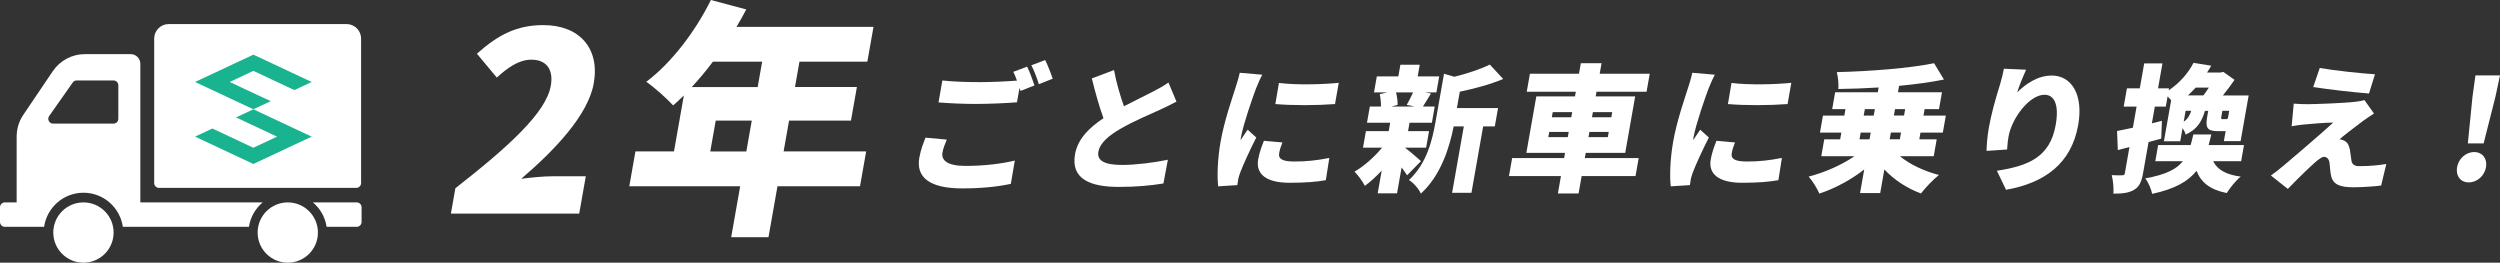
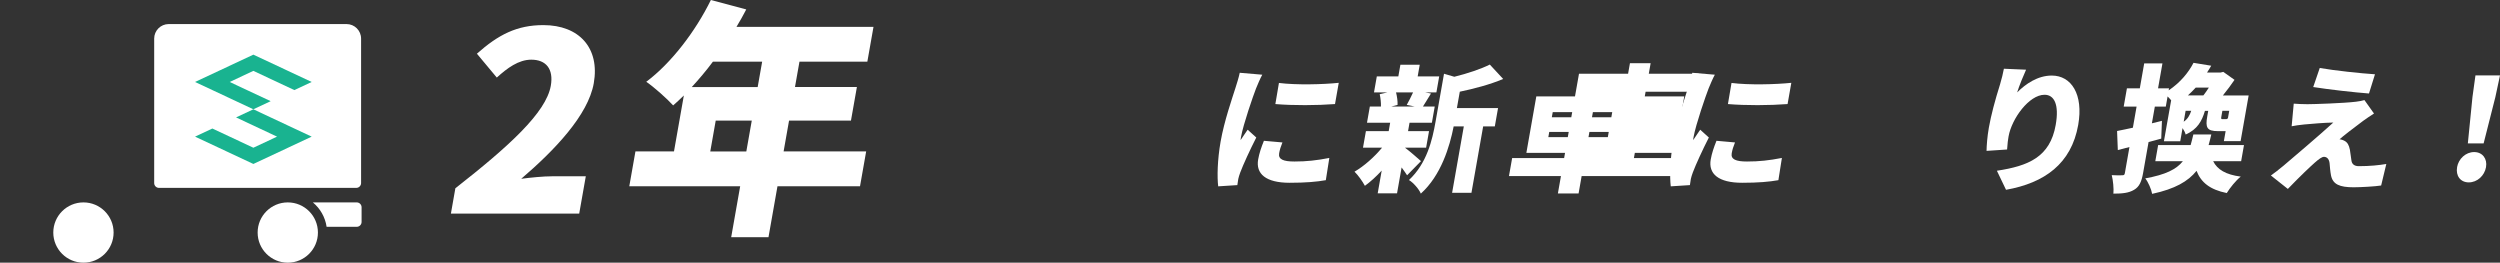
<svg xmlns="http://www.w3.org/2000/svg" id="_レイヤー_2" data-name="レイヤー 2" width="1142.8" height="120.08" viewBox="0 0 1142.8 120.08">
  <rect x="0" y="0" width="1142.8" height="120.08" fill="#333333" stroke="none" />
  <defs>
    <style>
      .cls-1 {
        fill: none;
        opacity: .9;
      }

      .cls-2 {
        fill: #00ab84;
      }

      .cls-3 {
        fill: #fff;
      }
    </style>
  </defs>
  <g id="_レイヤー_1-2" data-name="レイヤー 1">
    <g>
      <path class="cls-3" d="m208.17,86.05c24.53-19.21,41.44-34.56,43.61-46.83,1.36-7.73-2.21-11.94-8.92-11.94-5.8,0-11.02,3.86-15.76,8.18l-9.1-10.91c9.84-8.75,18.33-13.07,30.38-13.07,16.37,0,25.89,10.46,23.04,26.6-2.57,14.55-17.89,30.58-33.16,43.65,4.31-.57,10.2-1.14,13.95-1.14h15.57l-3.01,17.05h-58.65l2.04-11.59Z" />
      <path class="cls-3" d="m393.14,85.14h-37.74l-4.11,23.3h-17.05l4.11-23.3h-50.69l2.81-15.92h17.62l4.51-25.58c-1.64,1.59-3.29,3.18-4.89,4.55-2.66-2.95-8.75-8.41-12.3-10.8,11.39-8.52,22.46-22.96,29.55-37.4l16.17,4.32c-1.37,2.61-2.87,5.34-4.47,7.96h62.63l-2.81,15.91h-31.03l-2.05,11.6h28.3l-2.71,15.35h-28.3l-2.49,14.09h37.74l-2.81,15.92Zm-67.25-56.95c-3.13,4.21-6.42,8.07-9.66,11.6h30.12l2.05-11.6h-22.5Zm15.27,41.04l2.49-14.09h-16.48l-2.49,14.09h16.48Z" />
-       <path class="cls-3" d="m432.8,63.81c-.88,2.13-1.62,3.89-1.98,5.89-.62,3.51,2.11,6.14,10.51,6.14s16.34-.94,22.56-2.45l-1.82,10.66c-6.19,1.32-13.53,2.07-22.18,2.07-15.11,0-21.22-5.14-19.65-14.04.67-3.83,1.97-6.9,2.81-9.15l9.75.88Zm36.72-33.35c1.16,2.32,2.63,6.4,3.37,8.59l-6.4,2.51-.45-1.38-1.16,6.58c-4.45.38-12.73.75-18.75.75-6.64,0-12.04-.31-17.12-.69l1.77-10.03c4.55.5,10.33.75,17.04.75,5.52,0,12.15-.31,17.05-.69-.5-1.44-1.06-2.88-1.67-4.01l6.31-2.38Zm8.24-3.01c1.21,2.38,2.76,6.4,3.45,8.53l-6.33,2.51c-.8-2.57-2.15-6.27-3.43-8.65l6.31-2.38Z" />
-       <path class="cls-3" d="m537.79,46.44c-2.43,1.32-4.89,2.51-7.62,3.76-4.02,1.82-11.88,5.14-17.95,8.65-5.38,3.13-9.41,6.46-10.13,10.53-.72,4.07,2.89,6.02,10.85,6.02,6.14,0,14.79-1.07,20.92-2.38l-2.04,10.85c-5.81.94-12.12,1.57-20.4,1.57-12.79,0-22.02-3.45-20-14.92,1.25-7.08,6.53-12.16,13-16.49-1.94-5.33-3.71-11.66-5.32-18.18l10.14-3.82c1.15,6.27,2.91,11.91,4.54,16.55,5.04-2.63,10.17-5.08,13.14-6.65,2.9-1.5,5.11-2.7,7.2-4.2l3.67,8.71Z" />
      <path class="cls-3" d="m577.01,34.15c-.81,1.38-2.42,5.2-2.87,6.33-1.25,3.2-5.83,16.36-6.85,22.13-.03.19-.21,1.19-.19,1.44,1.12-1.76,2.1-3.01,3.22-4.76l3.95,3.57c-2.88,5.64-6.02,12.48-7.33,15.99-.34.88-.8,2.38-.9,2.95-.12.69-.32,1.82-.43,2.82l-8.75.56c-.51-4.2-.38-12.04,1.1-20.44,1.68-9.53,5.32-19.87,6.76-24.45.58-1.88,1.52-4.7,1.99-7.02l10.31.88Zm9.21,30.97c-.78,1.94-1.21,3.32-1.5,4.95-.49,2.76,1.91,3.76,6.98,3.76,5.58,0,10.12-.5,15.96-1.63l-1.6,10.16c-4.21.75-9.24,1.19-16.57,1.19-10.84,0-15.52-4.08-14.36-10.66.5-2.82,1.41-5.52,2.63-8.53l8.45.75Zm25.75-27.27l-1.71,9.72c-8.26.63-19.11.69-27.27,0l1.64-9.65c7.91,1,20.25.69,27.34-.06Z" />
      <path class="cls-3" d="m643.2,80.11c-.64-1-1.54-2.26-2.5-3.57l-2.09,11.85h-8.84l1.83-10.41c-2.48,2.7-5.17,5.14-7.68,6.96-1.04-1.94-3.14-4.95-4.75-6.46,4.33-2.51,9.08-6.71,12.59-10.97h-8.71l1.34-7.58h10.41l.67-3.82h-10.59l1.3-7.4h5.08c.06-1.75-.18-3.95-.57-5.64l3.47-.82h-6.08l1.29-7.33h9.84l.94-5.33h8.84l-.94,5.33h9.84l-1.29,7.33h-5.08l2.61.5c-1.47,2.32-2.65,4.39-3.68,5.96h5.39l-1.3,7.4h-10.22l-.67,3.82h9.59l-1.34,7.58h-9.59v.06c1.99,1.44,6.11,5.08,7.25,6.08l-6.34,6.46Zm-5.04-37.87c.48,1.88.78,4.14.69,5.71l-2.89.75h10.72l-3.63-.75c.92-1.63,2.05-3.82,2.89-5.71h-7.77Zm27.82,7.15h18.81l-1.48,8.4h-5.33l-5.35,30.34h-8.84l5.35-30.34h-4.64c-1.82,9.28-5.76,22.38-15.01,30.72-.78-2.01-3.54-5.14-5.43-6.21,8.17-7.59,10.68-18.24,12.17-26.71l3.86-21.88,4.71,1.38c6.03-1.5,12.09-3.51,16.22-5.58l6.11,6.58c-6.03,2.57-13.26,4.45-19.83,5.83l-1.32,7.46Z" />
-       <path class="cls-3" d="m747.63,80.48h-24.63l-1.4,7.96h-9.46l1.4-7.96h-23.76l1.45-8.21h23.76l.42-2.38h-17.68l4.55-25.83h17.68l.38-2.13h-22.44l1.45-8.21h22.44l.85-4.83h9.46l-.85,4.83h22.88l-1.45,8.21h-22.88l-.38,2.13h18.05l-4.55,25.83h-18.05l-.42,2.38h24.63l-1.45,8.21Zm-30.96-17.8l.42-2.38h-8.9l-.42,2.38h8.9Zm-7.3-9.09h8.9l.41-2.32h-8.9l-.41,2.32Zm26.02,6.71h-8.84l-.42,2.38h8.84l.42-2.38Zm-7.25-9.03l-.41,2.32h8.84l.41-2.32h-8.84Z" />
+       <path class="cls-3" d="m747.63,80.48h-24.63l-1.4,7.96h-9.46l1.4-7.96h-23.76l1.45-8.21h23.76l.42-2.38h-17.68l4.55-25.83h17.68l.38-2.13l1.45-8.21h22.44l.85-4.83h9.46l-.85,4.83h22.88l-1.45,8.21h-22.88l-.38,2.13h18.05l-4.55,25.83h-18.05l-.42,2.38h24.63l-1.45,8.21Zm-30.96-17.8l.42-2.38h-8.9l-.42,2.38h8.9Zm-7.3-9.09h8.9l.41-2.32h-8.9l-.41,2.32Zm26.02,6.71h-8.84l-.42,2.38h8.84l.42-2.38Zm-7.25-9.03l-.41,2.32h8.84l.41-2.32h-8.84Z" />
      <path class="cls-3" d="m783.89,34.15c-.81,1.38-2.42,5.2-2.87,6.33-1.25,3.2-5.83,16.36-6.85,22.13-.03.19-.21,1.19-.19,1.44,1.12-1.76,2.1-3.01,3.22-4.76l3.95,3.57c-2.88,5.64-6.02,12.48-7.33,15.99-.34.88-.8,2.38-.9,2.95-.12.69-.32,1.82-.43,2.82l-8.75.56c-.51-4.2-.38-12.04,1.1-20.44,1.68-9.53,5.32-19.87,6.76-24.45.58-1.88,1.52-4.7,1.99-7.02l10.31.88Zm9.21,30.97c-.78,1.94-1.21,3.32-1.5,4.95-.49,2.76,1.91,3.76,6.98,3.76,5.58,0,10.12-.5,15.96-1.63l-1.6,10.16c-4.21.75-9.24,1.19-16.57,1.19-10.84,0-15.52-4.08-14.36-10.66.5-2.82,1.41-5.52,2.63-8.53l8.45.75Zm25.75-27.27l-1.71,9.72c-8.26.63-19.12.69-27.27,0l1.64-9.65c7.91,1,20.25.69,27.34-.06Z" />
-       <path class="cls-3" d="m868.48,71.39c4.42,3.7,11.02,6.83,17.85,8.59-2.61,2.01-6.32,5.96-8.2,8.46-6.36-2.32-12.26-6.21-16.75-10.97l-1.9,10.78h-9.21l1.9-10.78c-6.1,4.76-13.37,8.65-20.5,11.03-.98-2.26-3.16-5.89-4.9-7.77,7.49-1.94,15.24-5.39,20.95-9.34h-15.17l1.36-7.71h7.27l.54-3.07h-9.78l1.37-7.77h9.78l.52-2.95h-6.08l1.36-7.71h19.49l.39-2.19c-6.27.38-12.52.63-18.42.69.2-2.19-.17-5.77-.71-7.71,15.55-.38,32.97-1.76,44.47-4.07l4.51,7.46c-6.24,1.25-13.3,2.2-20.5,2.88l-.52,2.95h20.12l-1.36,7.71h-6.58l-.52,2.95h10.22l-1.37,7.77h-10.22l-.54,3.07h7.96l-1.36,7.71h-15.48Zm-18.45-7.71h4.57l.54-3.07h-4.58l-.54,3.07Zm1.91-10.85h4.58l.52-2.95h-4.58l-.52,2.95Zm17.06,7.77h-4.64l-.54,3.07h4.64l.54-3.07Zm-2.75-10.72l-.52,2.95h4.64l.52-2.95h-4.64Z" />
      <path class="cls-3" d="m926.17,31.84c-1.01,2.19-3.2,7.46-4.09,10.41,3.88-3.89,9.38-7.71,15.84-7.71,8.9,0,14.54,8.53,12.07,22.57-3.13,17.74-15.39,26.52-33,29.65l-4.17-8.71c14.37-2.19,24.29-6.21,26.88-20.94,1.66-9.4-.7-13.79-5.09-13.79-7.08,0-15.02,10.91-16.46,19.06-.23,1.32-.51,3.26-.67,5.96l-9.39.63c.04-2.38.31-6.39,1.05-10.59,1.02-5.77,2.85-12.6,5.12-19.81.74-2.45,1.43-5.27,1.76-7.15l10.14.44Z" />
      <path class="cls-3" d="m987.94,63.37c-1.92.56-3.82,1.07-5.79,1.57l-2.5,14.17c-.7,3.95-1.73,6.27-4.11,7.65-2.39,1.44-5.32,1.76-9.46,1.76.21-2.26-.13-6.02-.76-8.46,1.98.12,4.05.12,4.82.06.75,0,1.04-.19,1.18-1l2.1-11.91-5.32,1.38-.34-8.71c2.07-.38,4.55-.94,7.22-1.5l1.7-9.66h-5.89l1.47-8.34h5.89l2.01-11.41h8.34l-2.01,11.41h5.01l-.17.94c5.4-3.64,9.1-8.21,11.37-12.6l8.1,1.32c-.63,1.07-1.25,2.13-1.93,3.13h6.14l1.31-.31,5.12,3.64c-1.45,2.19-3.41,4.76-5.33,7.15h11.79l-3.68,20.88h-7.65l.81-4.58h-3.45c-5.14,0-5.86-1.63-4.95-6.77l.44-2.51h-1.5c-1.4,4.76-3.5,8.46-8.81,10.84-.22-.88-.77-2.01-1.42-2.95l-1.06,6.02h-7.46l3.31-18.75c-.52-.63-1.11-1.19-1.63-1.75l-.82,4.64h-5.01l-1.35,7.65,4.59-1.13-.31,8.15Zm23.75,10.34c1.9,3.82,5.81,6.14,12.61,7.02-2.18,1.69-4.99,5.2-6.4,7.52-7.68-1.57-11.75-4.83-13.82-10.16-3.86,4.83-9.86,8.28-20.29,10.53-.38-2.13-1.81-5.39-3.14-7.08,9.33-1.69,14.21-4.14,17.18-7.84h-12.6l1.3-7.4h14.86c.45-1.5.79-3.07,1.23-4.83h8.21c-.42,1.69-.77,3.32-1.23,4.83h16.17l-1.3,7.4h-12.79Zm-13.49-18.06c1.85-1.25,2.78-2.95,3.46-5.01h-2.57l-.88,5.01Zm5.51-15.61c-1.16,1.25-2.31,2.44-3.58,3.57h7.08c.81-1.07,1.73-2.32,2.51-3.57h-6.02Zm15.31,10.6h-3.13l-.44,2.51c-.21,1.19-.17,1.32.52,1.32h1.44c.56,0,.77-.12,1.03-.5l.59-3.32Z" />
      <path class="cls-3" d="m1080.2,55.28c-3.52,2.57-9.56,7.27-10.76,8.4.5,0,1.58.31,2.26.69,1.32.69,2.05,1.88,2.48,4.07.29,1.57.45,3.51.7,4.89.2,1.69,1.35,2.63,3.36,2.63,5.14,0,9.23-.44,12.59-1l-2.36,9.84c-2.65.44-9.48.81-12.62.81-6.33,0-9.42-1.32-10.28-5.33-.37-1.82-.55-4.32-.68-5.77-.3-2.19-1.51-2.82-2.57-2.82-.94,0-2.38,1.07-4.16,2.63-2.46,2.19-6.59,6.08-12.34,12.04l-7.75-6.14c1.5-1.07,3.52-2.57,5.74-4.45,4.28-3.64,16.36-13.86,22.79-19.75-4.02.06-9.82.56-13.32.88-2.23.19-4.36.56-5.72.82l.95-10.34c1.42.12,3.9.25,6.29.25,2.63,0,16.56-.44,22.14-1.13,1.21-.12,3.16-.5,3.89-.75l4.37,6.14c-2.11,1.32-3.48,2.32-4.99,3.38Zm5.45-21.32l-2.74,8.78c-6.62-.5-18.36-1.82-25.49-2.95l2.98-8.71c6.87,1.19,18.62,2.45,25.25,2.88Z" />
      <path class="cls-3" d="m1123.18,76.41c.67-3.83,3.97-6.9,7.8-6.9s6.1,3.07,5.43,6.9c-.69,3.89-3.99,6.96-7.87,6.96s-6.04-3.07-5.35-6.96Zm7.03-32.04l1.37-9.91h11.22l-2.12,9.91-5.37,21.19h-7.21l2.11-21.19Z" />
    </g>
    <g>
      <path class="cls-3" d="m162.85,85.89h-90.16c-1.22,0-2.21-.99-2.21-2.21V17.65c0-3.67,2.97-6.65,6.64-6.65h81.3c3.67,0,6.64,2.98,6.64,6.65v66.03c0,1.22-.99,2.21-2.22,2.21Z" />
      <path class="cls-3" d="m143.04,92.52h20.03c1.23,0,2.22,1,2.22,2.22v6.72c0,1.22-.99,2.22-2.22,2.22h-13.77c-.65-4.46-2.96-8.39-6.27-11.15Z" />
-       <path class="cls-3" d="m0,94.74v6.72c0,1.22,1,2.22,2.22,2.22h17.94c1.28-8.8,8.85-15.58,18-15.58,9.15,0,16.72,6.78,18,15.58h26.26s9.84,0,9.84,0h21.54c.66-4.46,2.96-8.39,6.27-11.15h-21.68s-15.97,0-15.97,0h-18.27V29.17c0-2.44-1.98-4.43-4.43-4.43h-20.91c-5.89,0-11.39,2.93-14.68,7.81l-13.49,19.96c-1.97,2.93-3.03,6.38-3.03,9.92v30.09H2.22C1,92.52,0,93.51,0,94.74Zm22.48-41.71l10.77-15.31c.42-.59,1.09-.95,1.81-.95h16.82c1.23,0,2.21,1,2.21,2.21v15.32c0,1.22-.98,2.21-2.21,2.21h-27.59c-1.8,0-2.85-2.02-1.81-3.49Z" />
      <path class="cls-3" d="m131.55,92.52c7.62,0,13.78,6.17,13.78,13.78s-6.17,13.78-13.78,13.78c-7.61,0-13.78-6.17-13.78-13.78s6.17-13.78,13.78-13.78Z" />
      <path class="cls-3" d="m38.15,92.52c7.61,0,13.78,6.17,13.78,13.78s-6.17,13.78-13.78,13.78-13.79-6.17-13.79-13.78c0-7.6,6.17-13.78,13.79-13.78Z" />
    </g>
    <g class="cls-1">
      <polygon class="cls-2" points="134.56 41.18 142.47 37.47 115.82 24.98 89.17 37.47 115.82 49.96 123.73 46.25 104.99 37.47 115.82 32.4 134.56 41.18" />
      <polygon class="cls-2" points="115.82 49.96 107.91 53.67 126.64 62.46 115.82 67.53 97.08 58.75 89.17 62.46 115.82 74.95 142.47 62.46 115.82 49.96" />
    </g>
  </g>
</svg>